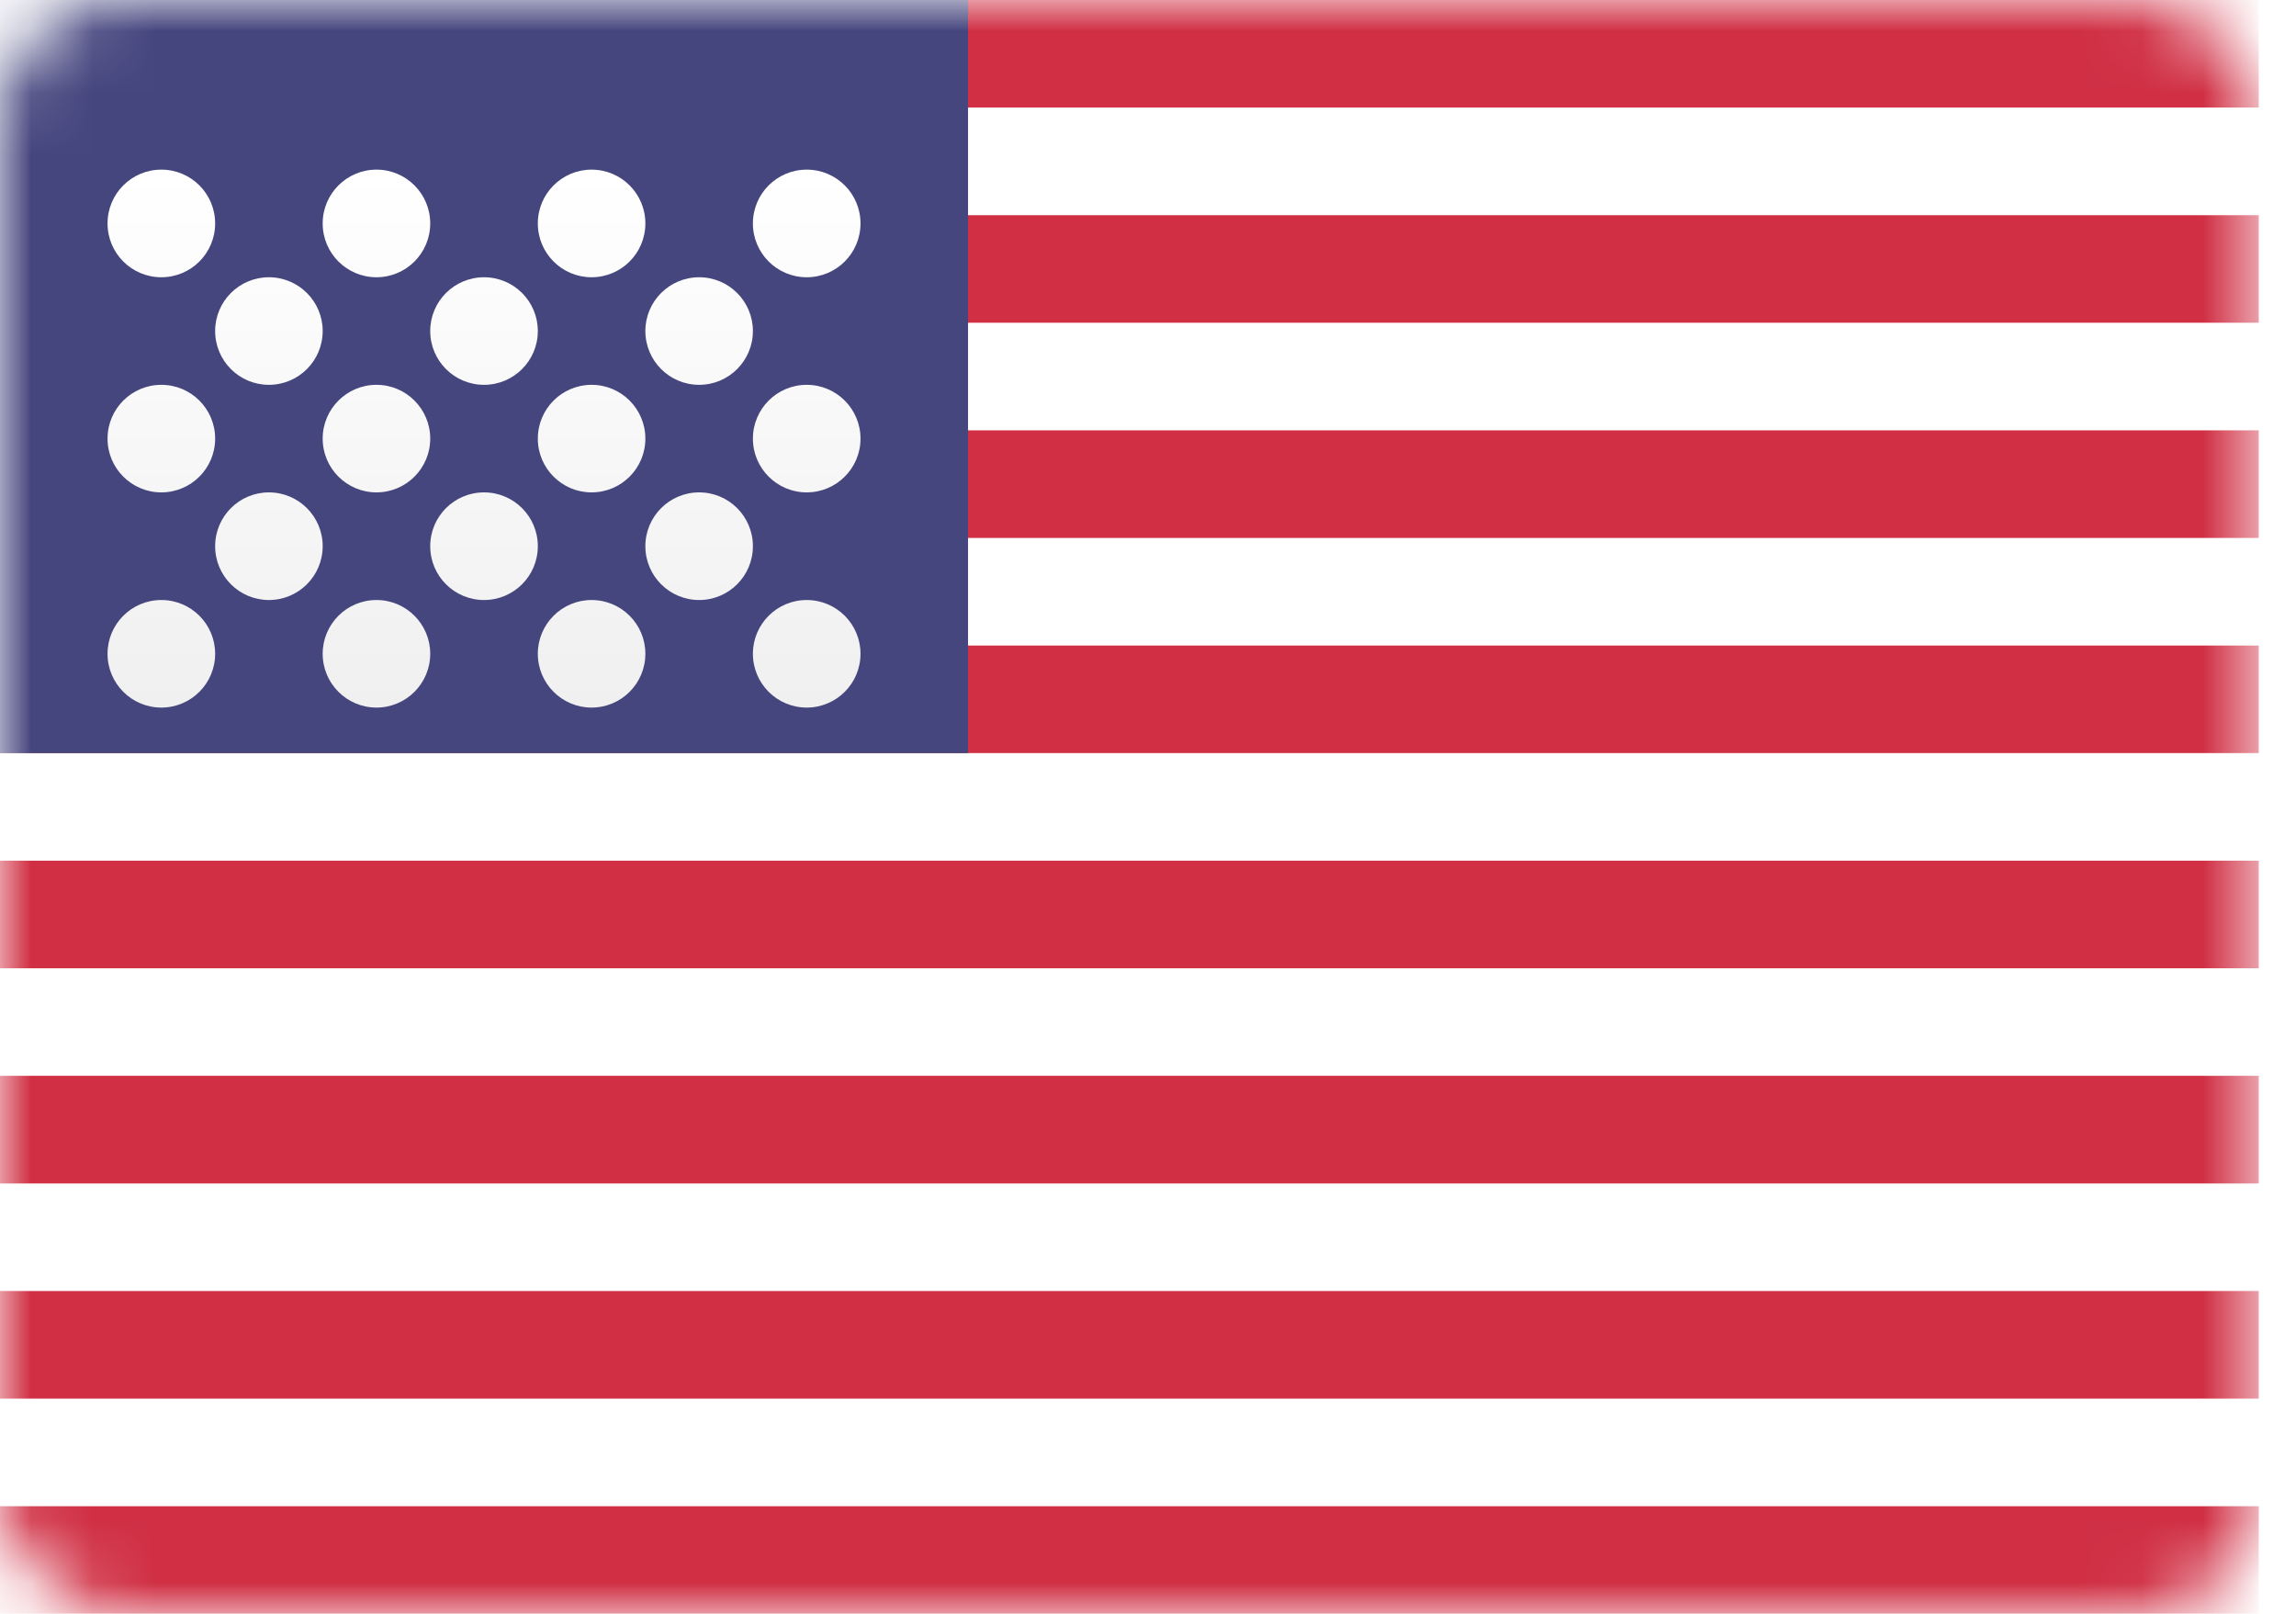
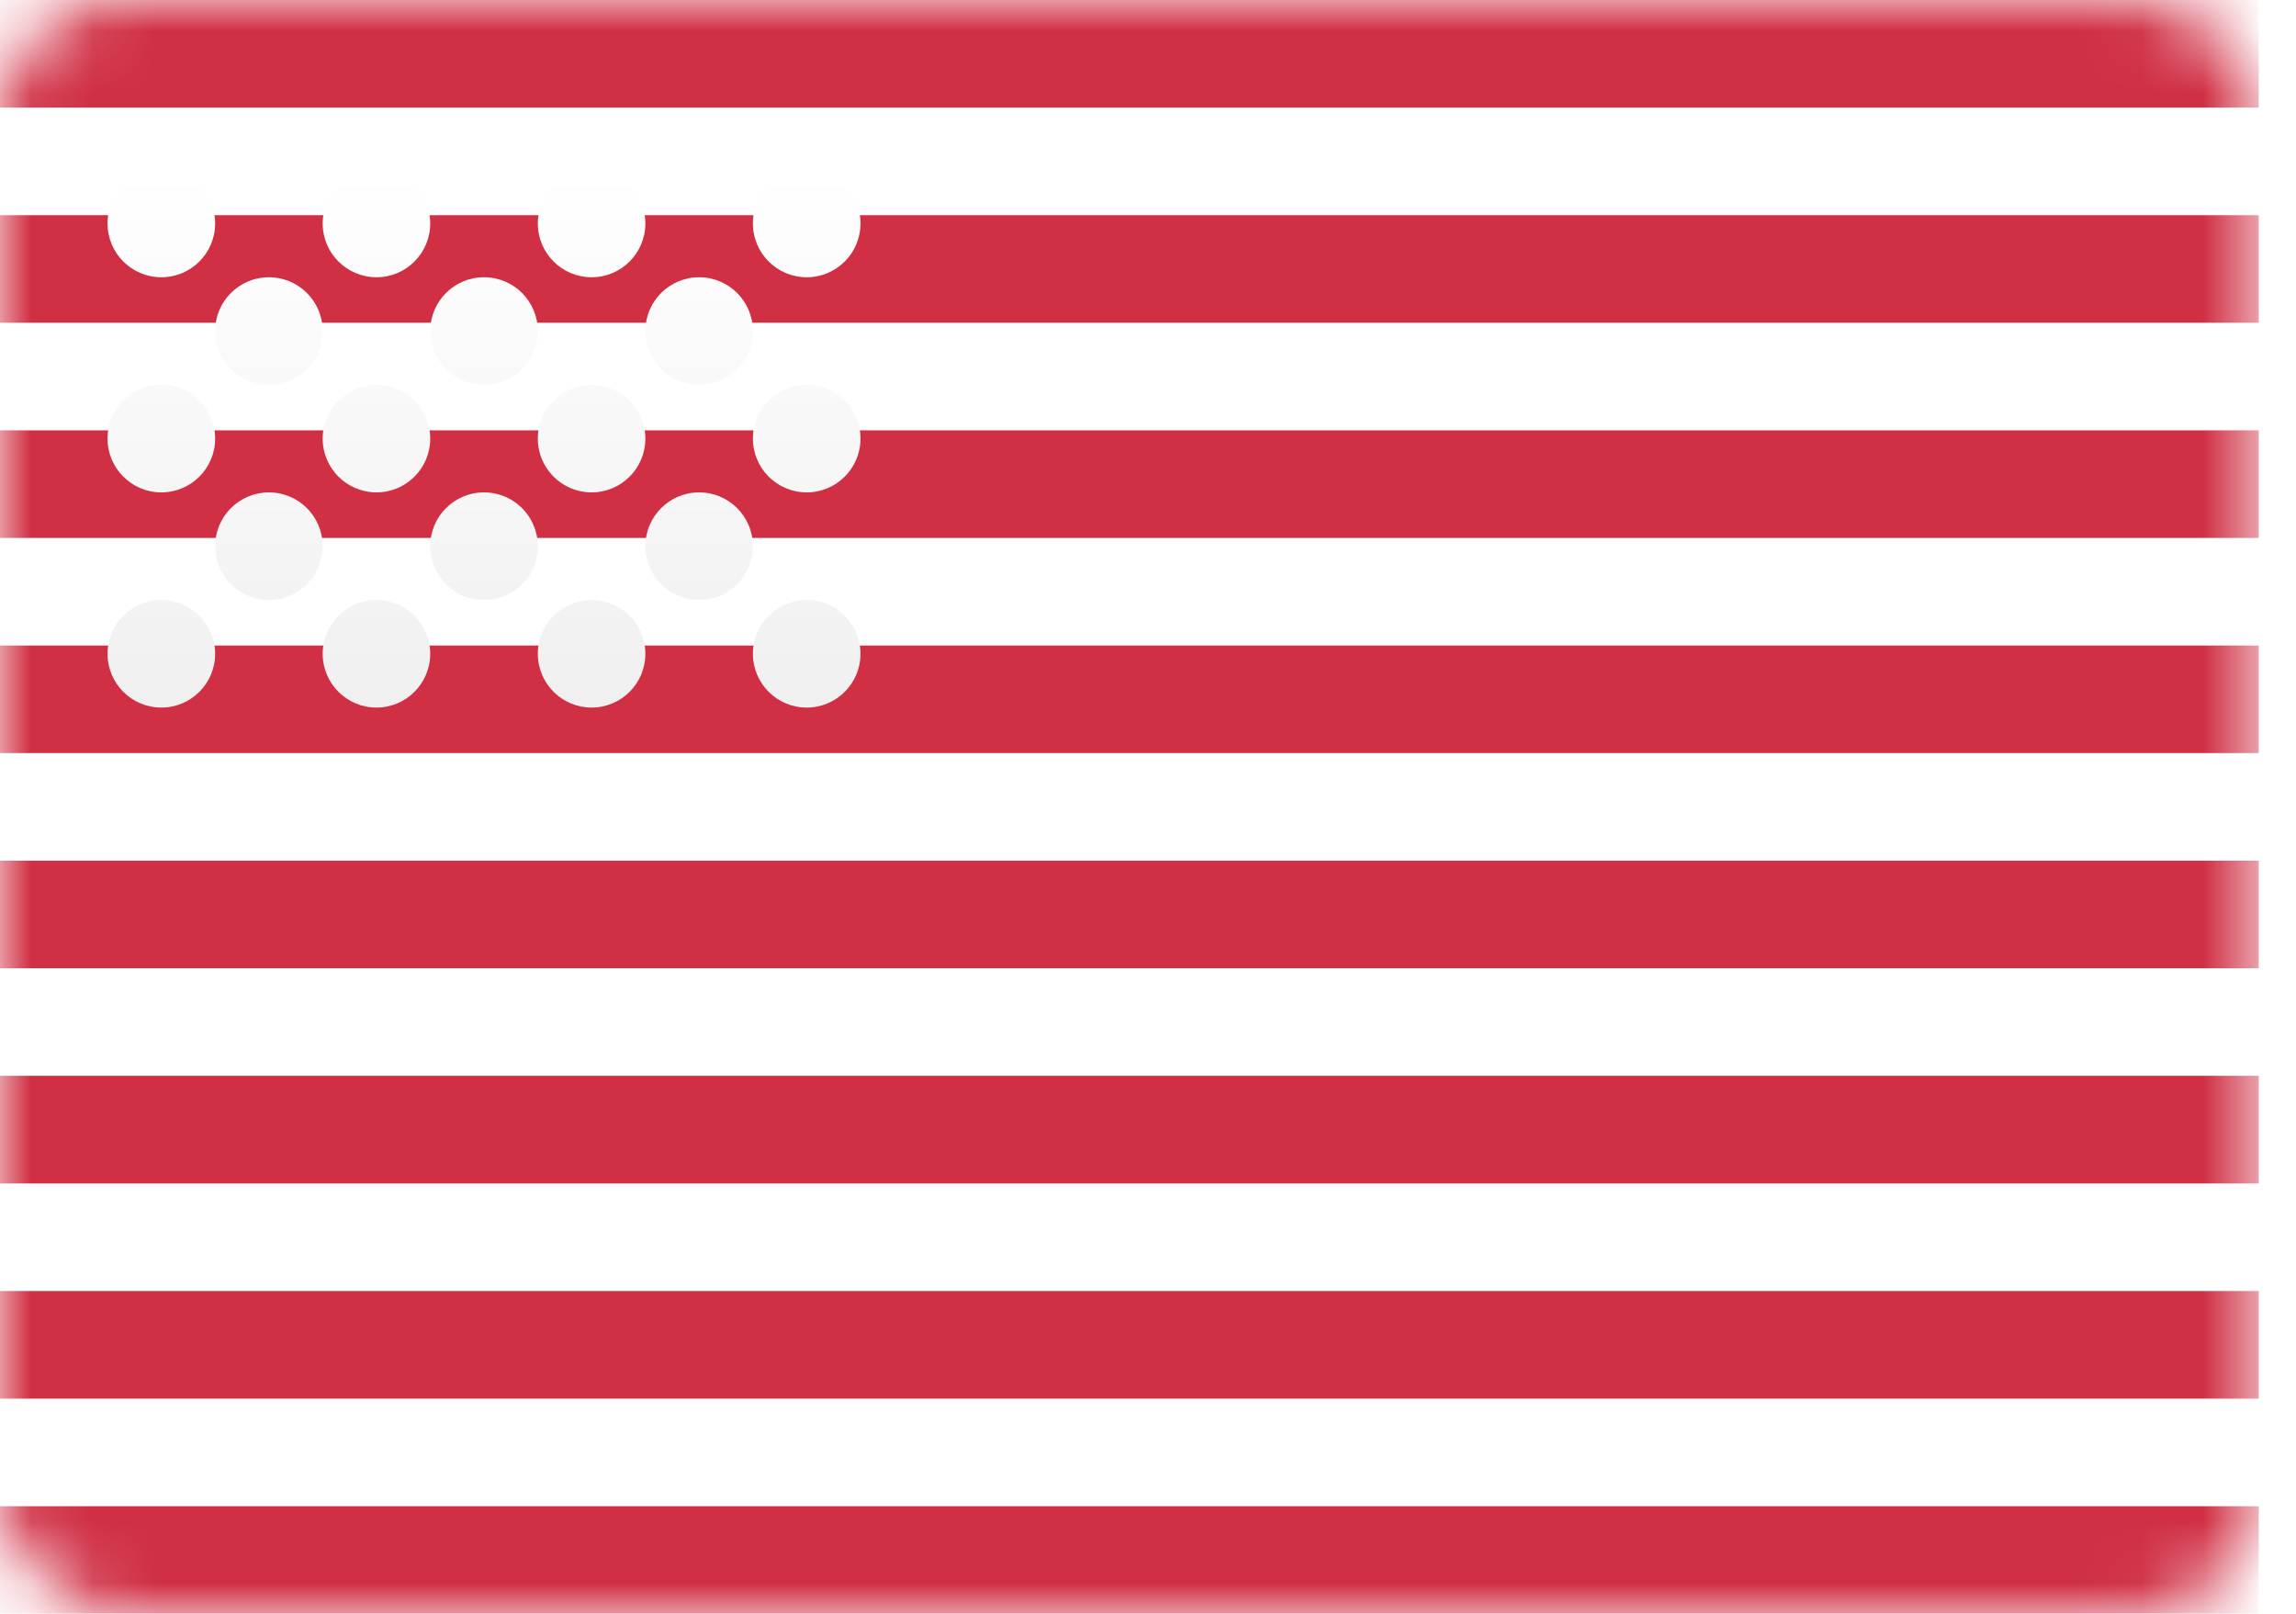
<svg xmlns="http://www.w3.org/2000/svg" width="37" height="26" viewBox="0 0 37 26" fill="none">
  <g id="flags / US">
    <rect id="Mask" width="36.4" height="26" rx="2" fill="white" />
    <mask id="mask0_385_379" style="mask-type:luminance" maskUnits="userSpaceOnUse" x="0" y="0" width="37" height="26">
      <rect id="Mask_2" width="36.4" height="26" rx="2" fill="white" />
    </mask>
    <g mask="url(#mask0_385_379)">
-       <path id="Rectangle 511" fill-rule="evenodd" clip-rule="evenodd" d="M36.4 0H0V1.733H36.4V0ZM36.4 3.467H0V5.2H36.4V3.467ZM0 6.933H36.4V8.667H0V6.933ZM36.4 10.4H0V12.133H36.4V10.4ZM0 13.867H36.4V15.6H0V13.867ZM36.4 17.333H0V19.067H36.4V17.333ZM0 20.8H36.4V22.533H0V20.8ZM36.4 24.267H0V26H36.4V24.267Z" fill="#D02F44" />
-       <rect id="Rectangle 511_2" width="15.6" height="12.133" fill="#46467F" />
+       <path id="Rectangle 511" fill-rule="evenodd" clip-rule="evenodd" d="M36.4 0H0V1.733H36.4V0ZM36.4 3.467H0V5.2H36.4V3.467ZM0 6.933H36.4V8.667H0V6.933M36.4 10.4H0V12.133H36.4V10.4ZM0 13.867H36.4V15.6H0V13.867ZM36.4 17.333H0V19.067H36.4V17.333ZM0 20.8H36.4V22.533H0V20.8ZM36.4 24.267H0V26H36.4V24.267Z" fill="#D02F44" />
      <g id="Oval 43" filter="url(#filter0_d_385_379)">
        <path fill-rule="evenodd" clip-rule="evenodd" d="M3.467 2.6C3.467 3.079 3.079 3.467 2.6 3.467C2.121 3.467 1.733 3.079 1.733 2.6C1.733 2.121 2.121 1.733 2.6 1.733C3.079 1.733 3.467 2.121 3.467 2.6ZM6.933 2.6C6.933 3.079 6.545 3.467 6.067 3.467C5.588 3.467 5.2 3.079 5.2 2.6C5.2 2.121 5.588 1.733 6.067 1.733C6.545 1.733 6.933 2.121 6.933 2.6ZM9.533 3.467C10.012 3.467 10.4 3.079 10.4 2.6C10.4 2.121 10.012 1.733 9.533 1.733C9.055 1.733 8.667 2.121 8.667 2.6C8.667 3.079 9.055 3.467 9.533 3.467ZM13.867 2.6C13.867 3.079 13.479 3.467 13 3.467C12.521 3.467 12.133 3.079 12.133 2.6C12.133 2.121 12.521 1.733 13 1.733C13.479 1.733 13.867 2.121 13.867 2.6ZM4.333 5.2C4.812 5.2 5.2 4.812 5.2 4.333C5.2 3.855 4.812 3.467 4.333 3.467C3.855 3.467 3.467 3.855 3.467 4.333C3.467 4.812 3.855 5.2 4.333 5.2ZM8.667 4.333C8.667 4.812 8.279 5.2 7.8 5.2C7.321 5.2 6.933 4.812 6.933 4.333C6.933 3.855 7.321 3.467 7.8 3.467C8.279 3.467 8.667 3.855 8.667 4.333ZM11.267 5.2C11.745 5.2 12.133 4.812 12.133 4.333C12.133 3.855 11.745 3.467 11.267 3.467C10.788 3.467 10.4 3.855 10.4 4.333C10.4 4.812 10.788 5.2 11.267 5.2ZM13.867 6.067C13.867 6.545 13.479 6.933 13 6.933C12.521 6.933 12.133 6.545 12.133 6.067C12.133 5.588 12.521 5.2 13 5.2C13.479 5.2 13.867 5.588 13.867 6.067ZM9.533 6.933C10.012 6.933 10.4 6.545 10.4 6.067C10.4 5.588 10.012 5.2 9.533 5.2C9.055 5.2 8.667 5.588 8.667 6.067C8.667 6.545 9.055 6.933 9.533 6.933ZM6.933 6.067C6.933 6.545 6.545 6.933 6.067 6.933C5.588 6.933 5.2 6.545 5.2 6.067C5.2 5.588 5.588 5.2 6.067 5.2C6.545 5.2 6.933 5.588 6.933 6.067ZM2.6 6.933C3.079 6.933 3.467 6.545 3.467 6.067C3.467 5.588 3.079 5.2 2.6 5.2C2.121 5.2 1.733 5.588 1.733 6.067C1.733 6.545 2.121 6.933 2.6 6.933ZM5.2 7.8C5.2 8.279 4.812 8.667 4.333 8.667C3.855 8.667 3.467 8.279 3.467 7.8C3.467 7.321 3.855 6.933 4.333 6.933C4.812 6.933 5.2 7.321 5.2 7.8ZM7.8 8.667C8.279 8.667 8.667 8.279 8.667 7.8C8.667 7.321 8.279 6.933 7.8 6.933C7.321 6.933 6.933 7.321 6.933 7.8C6.933 8.279 7.321 8.667 7.8 8.667ZM12.133 7.8C12.133 8.279 11.745 8.667 11.267 8.667C10.788 8.667 10.4 8.279 10.4 7.8C10.4 7.321 10.788 6.933 11.267 6.933C11.745 6.933 12.133 7.321 12.133 7.8ZM13 10.4C13.479 10.4 13.867 10.012 13.867 9.533C13.867 9.055 13.479 8.667 13 8.667C12.521 8.667 12.133 9.055 12.133 9.533C12.133 10.012 12.521 10.4 13 10.4ZM10.4 9.533C10.4 10.012 10.012 10.4 9.533 10.4C9.055 10.4 8.667 10.012 8.667 9.533C8.667 9.055 9.055 8.667 9.533 8.667C10.012 8.667 10.4 9.055 10.4 9.533ZM6.067 10.4C6.545 10.4 6.933 10.012 6.933 9.533C6.933 9.055 6.545 8.667 6.067 8.667C5.588 8.667 5.2 9.055 5.2 9.533C5.2 10.012 5.588 10.4 6.067 10.4ZM3.467 9.533C3.467 10.012 3.079 10.4 2.6 10.4C2.121 10.4 1.733 10.012 1.733 9.533C1.733 9.055 2.121 8.667 2.6 8.667C3.079 8.667 3.467 9.055 3.467 9.533Z" fill="url(#paint0_linear_385_379)" />
      </g>
    </g>
  </g>
  <defs>
    <filter id="filter0_d_385_379" x="1.733" y="1.733" width="12.133" height="9.667" filterUnits="userSpaceOnUse" color-interpolation-filters="sRGB">
      <feFlood flood-opacity="0" result="BackgroundImageFix" />
      <feColorMatrix in="SourceAlpha" type="matrix" values="0 0 0 0 0 0 0 0 0 0 0 0 0 0 0 0 0 0 127 0" result="hardAlpha" />
      <feOffset dy="1" />
      <feColorMatrix type="matrix" values="0 0 0 0 0 0 0 0 0 0 0 0 0 0 0 0 0 0 0.06 0" />
      <feBlend mode="normal" in2="BackgroundImageFix" result="effect1_dropShadow_385_379" />
      <feBlend mode="normal" in="SourceGraphic" in2="effect1_dropShadow_385_379" result="shape" />
    </filter>
    <linearGradient id="paint0_linear_385_379" x1="1.733" y1="1.733" x2="1.733" y2="10.4" gradientUnits="userSpaceOnUse">
      <stop stop-color="white" />
      <stop offset="1" stop-color="#F0F0F0" />
    </linearGradient>
  </defs>
</svg>